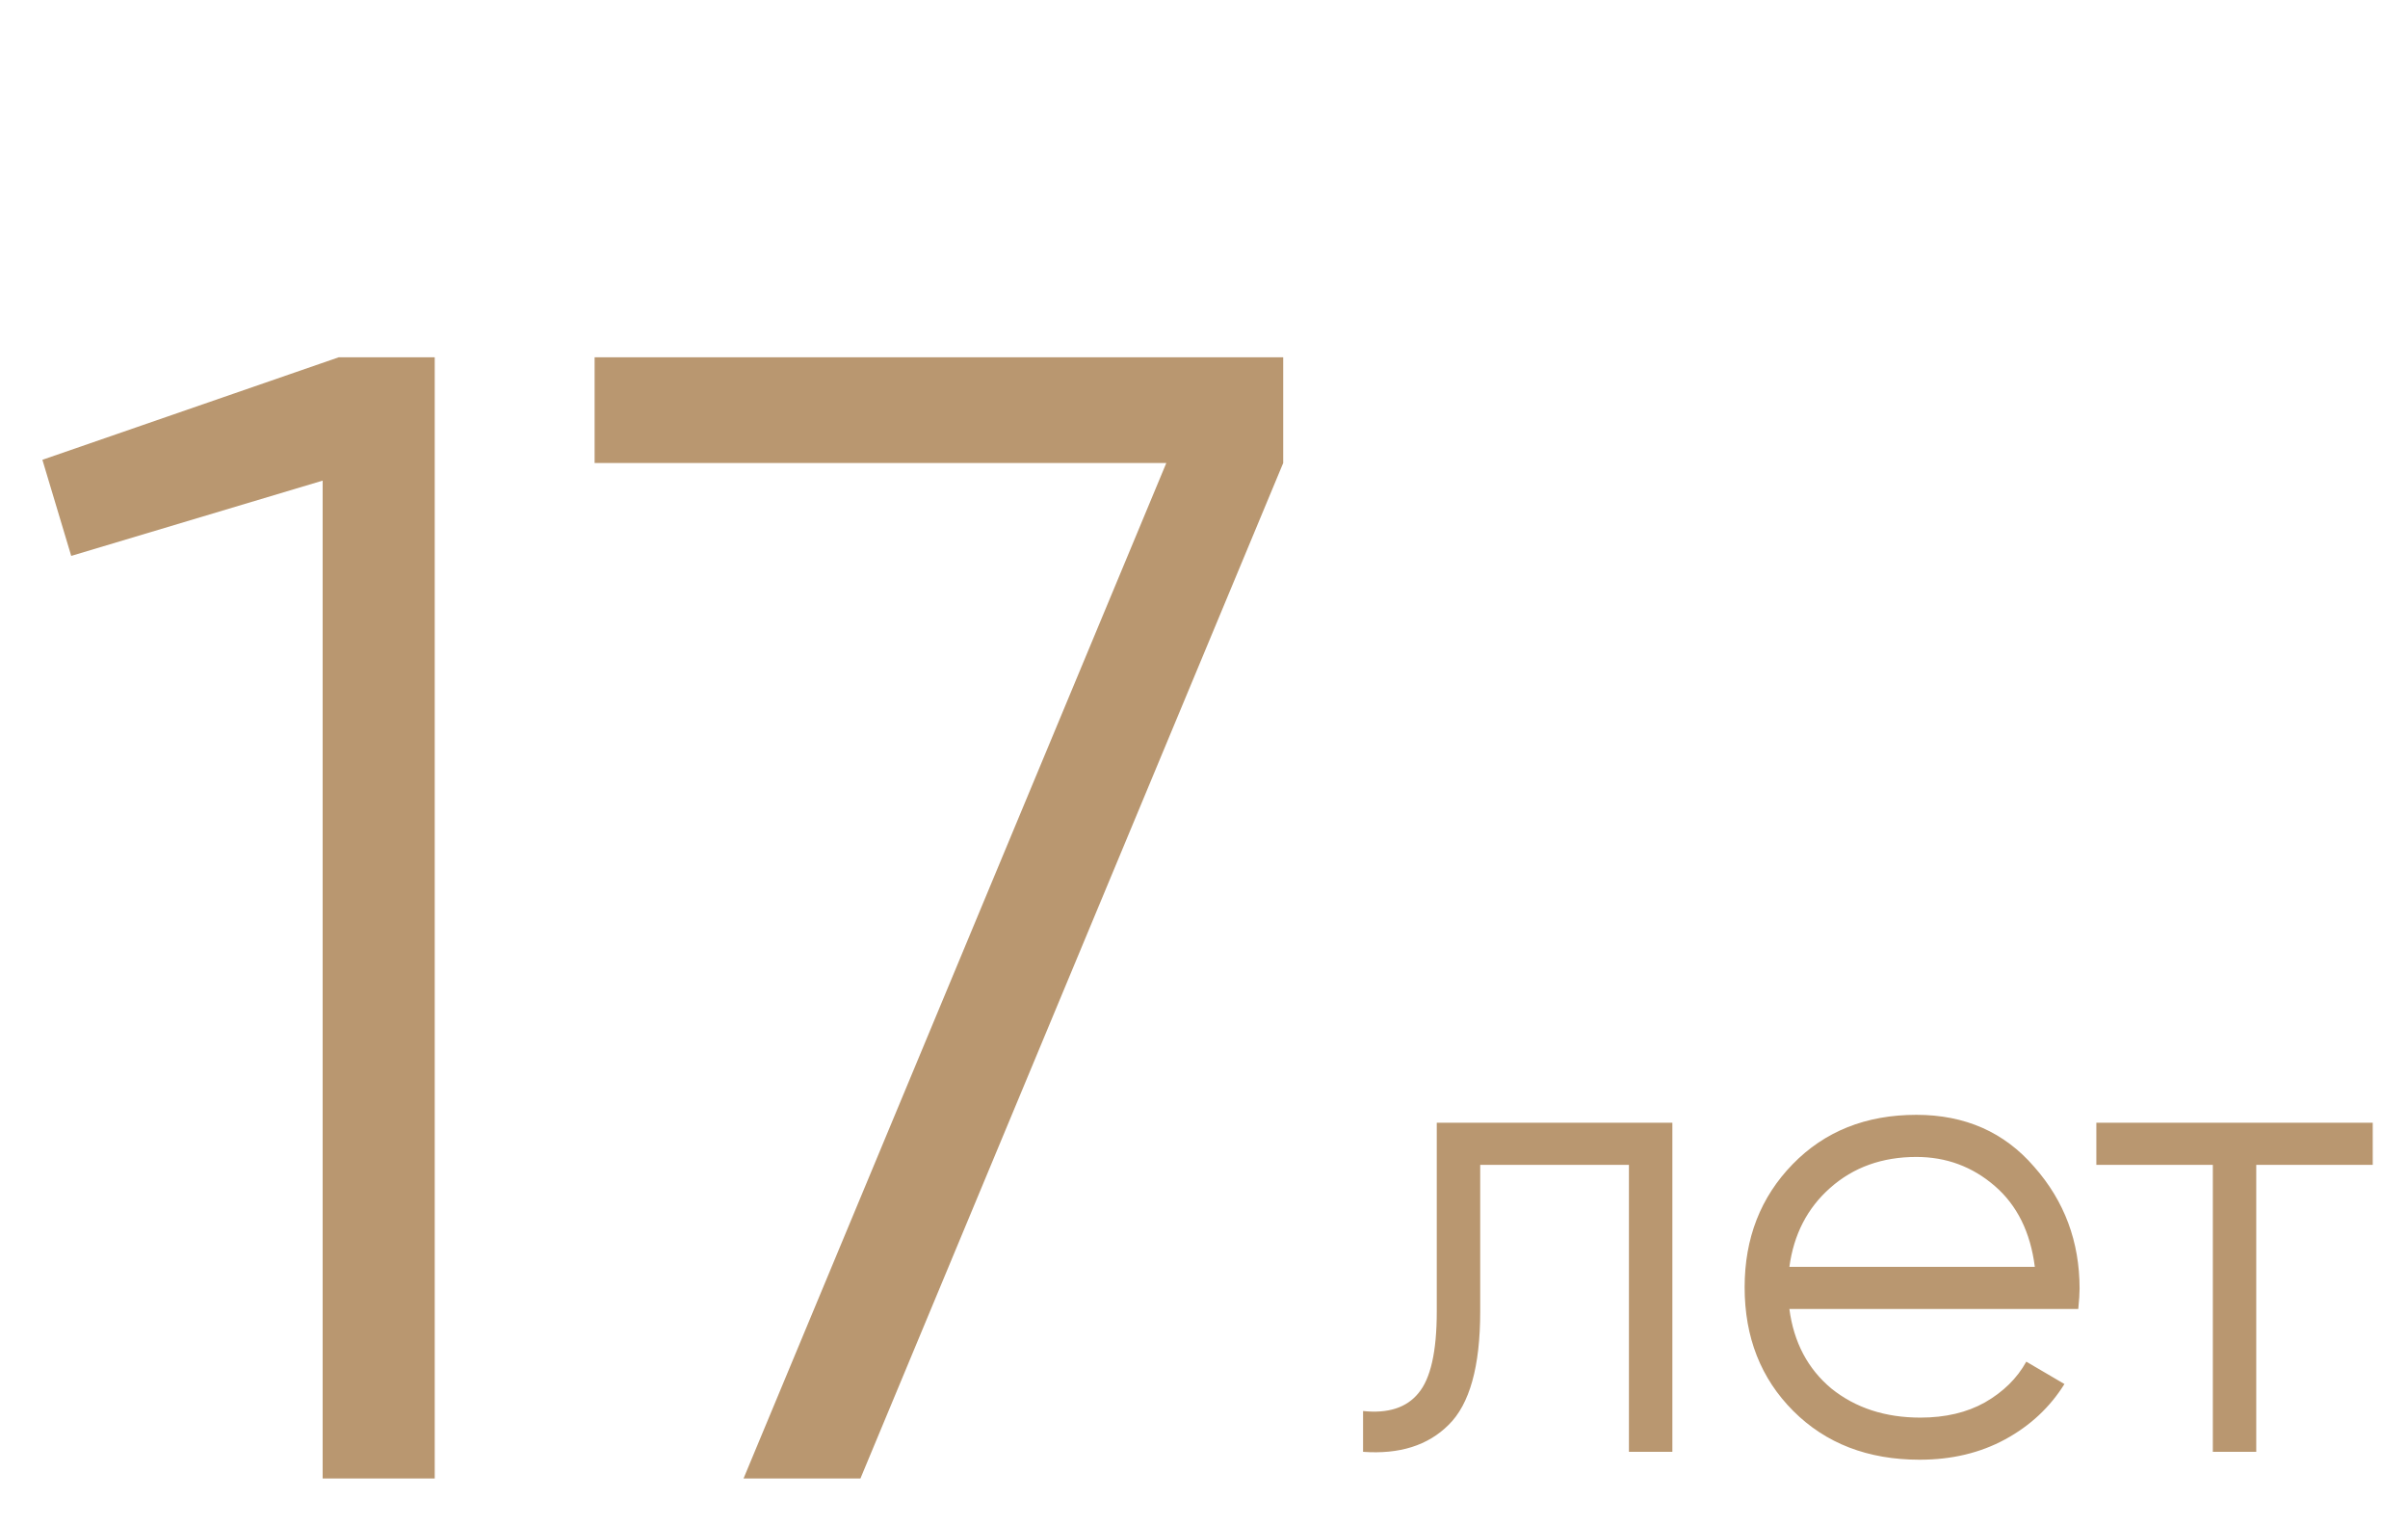
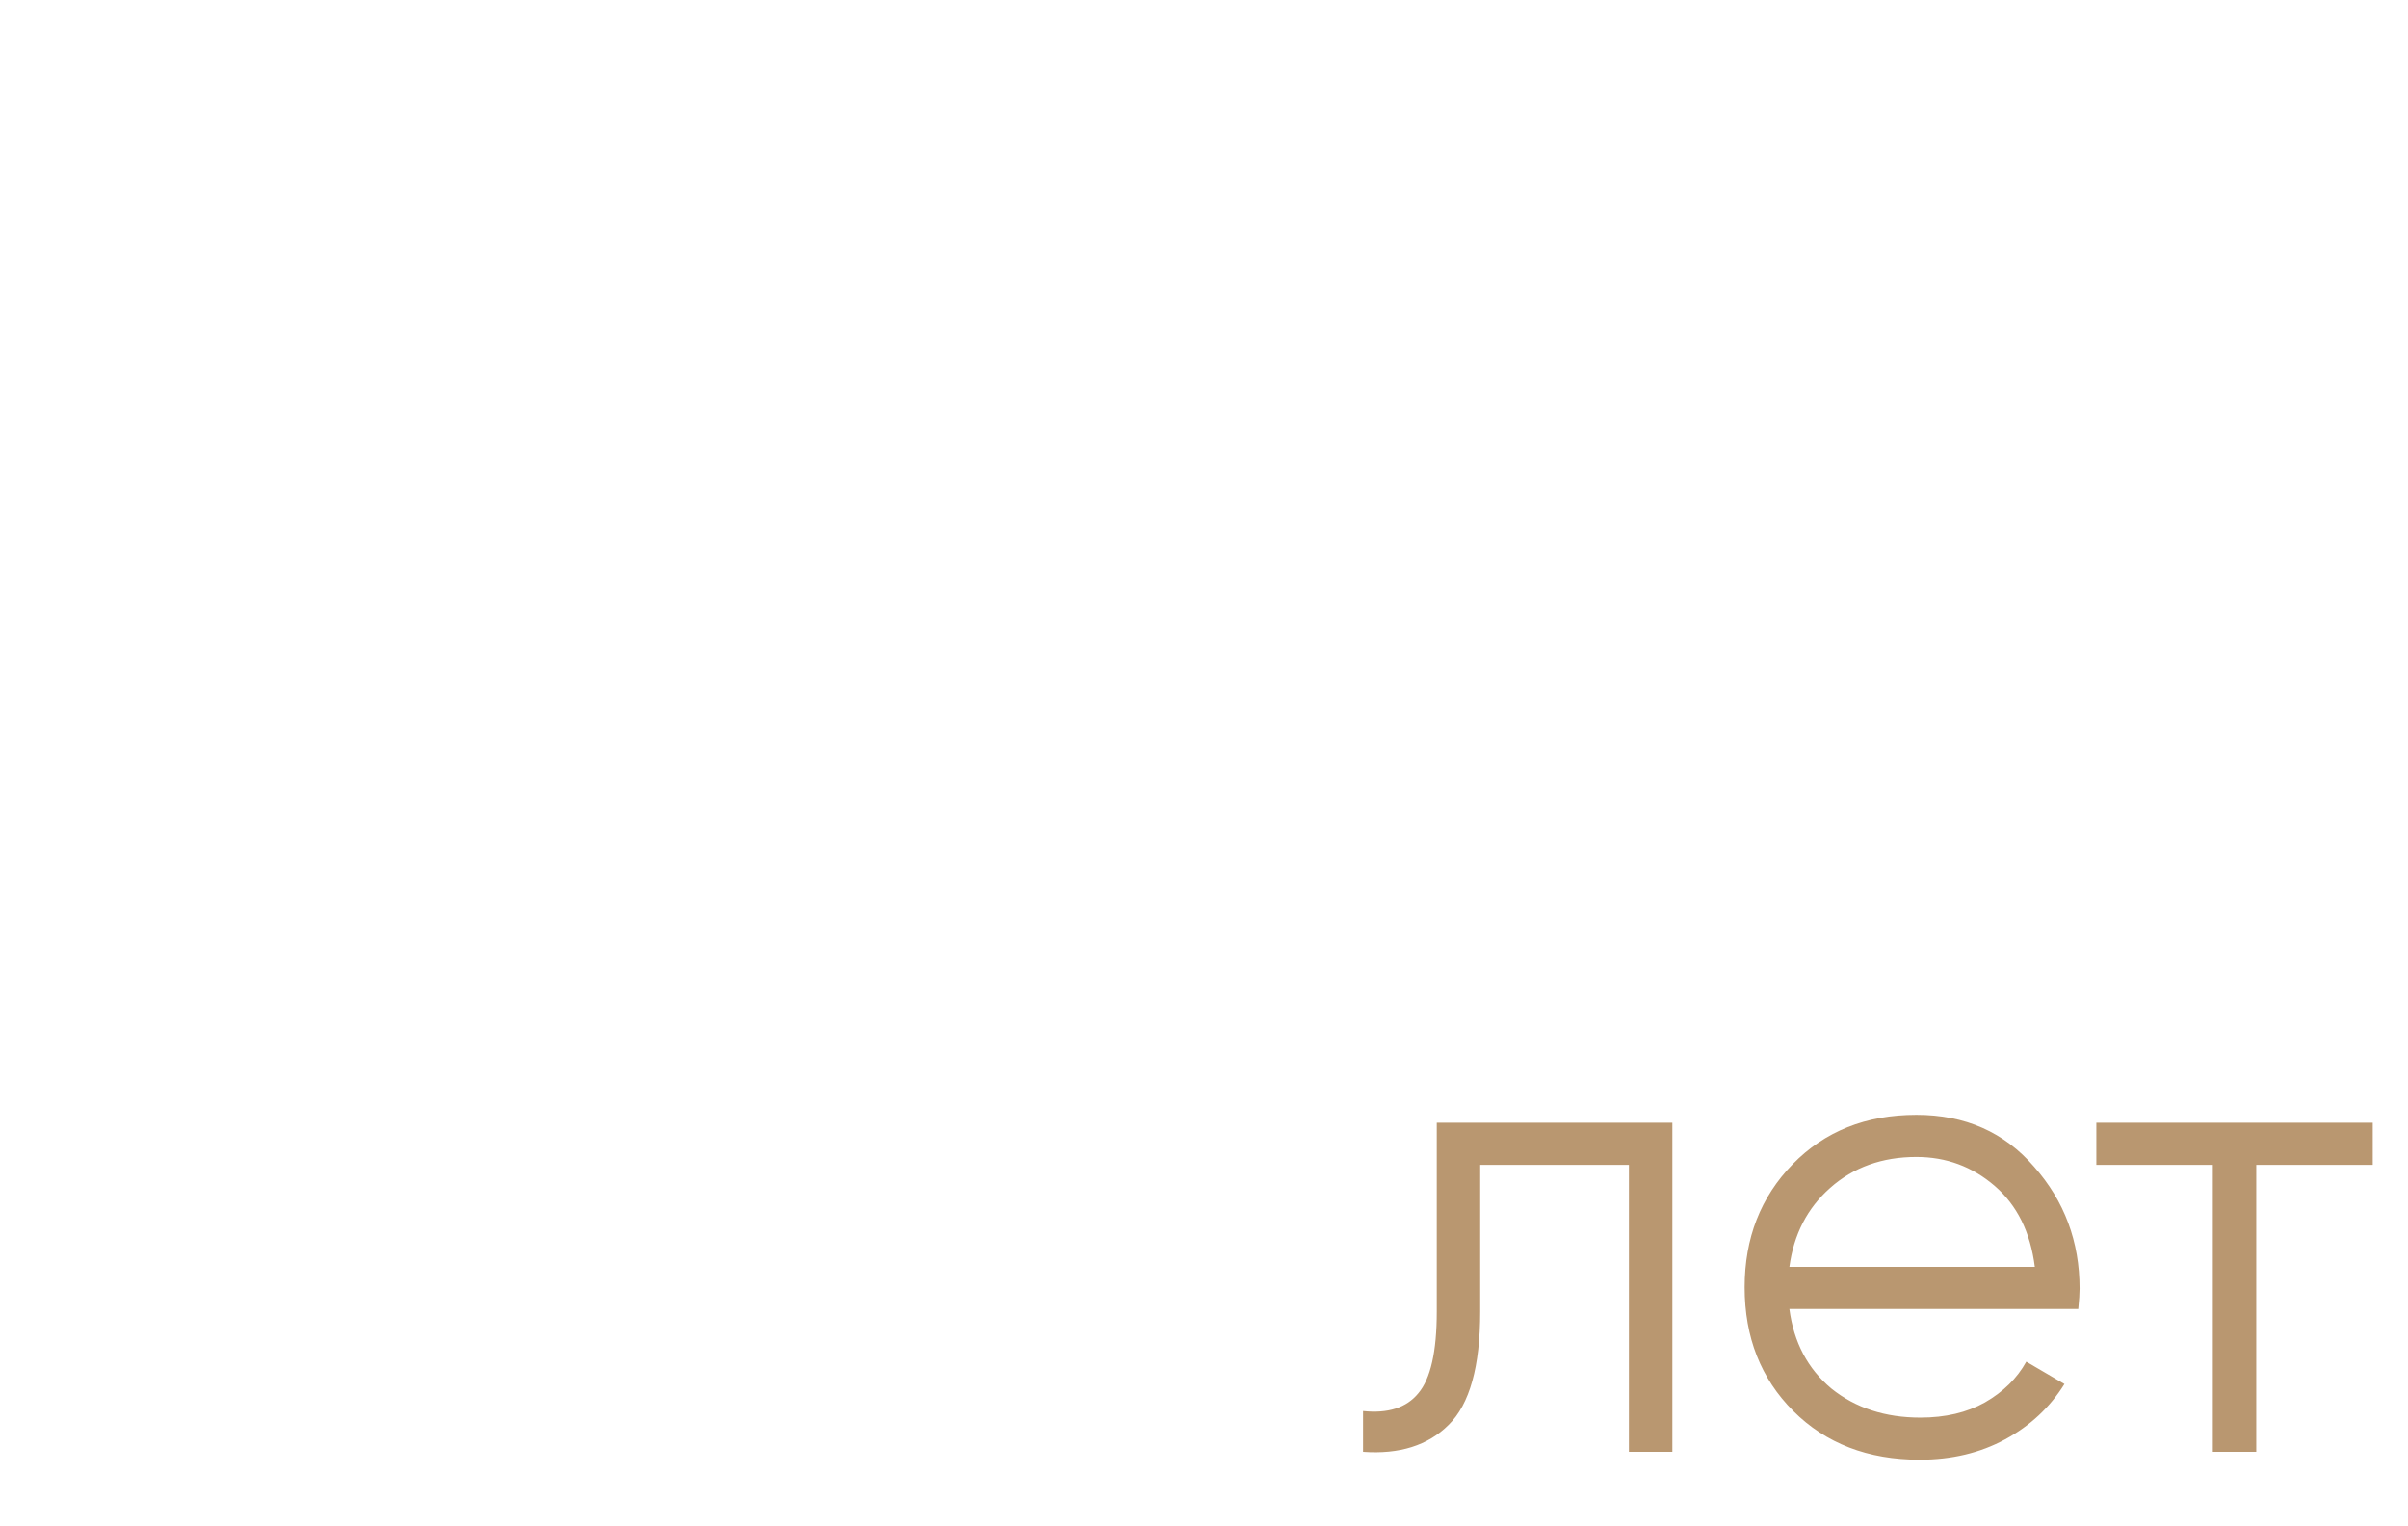
<svg xmlns="http://www.w3.org/2000/svg" width="101" height="64" viewBox="0 0 101 64" fill="none">
-   <path d="M14.204 14.984H18.234V62H13.533V20.155L2.987 23.312L1.778 19.282L14.204 14.984ZM24.94 14.984H53.822V19.417L36.09 62H31.187L48.919 19.417H24.94V14.984Z" fill="#B99770" />
  <path d="M70.145 47.082V60.883H68.323V48.849H62.085V55.004C62.085 57.304 61.643 58.887 60.76 59.752C59.895 60.616 58.699 60.994 57.172 60.883V59.172C58.22 59.282 58.993 59.034 59.49 58.427C60.005 57.819 60.263 56.678 60.263 55.004V47.082H70.145ZM80.38 46.751C82.422 46.751 84.069 47.478 85.321 48.931C86.59 50.367 87.225 52.069 87.225 54.038C87.225 54.24 87.207 54.525 87.17 54.893H75.053C75.237 56.292 75.825 57.405 76.819 58.233C77.831 59.043 79.073 59.448 80.546 59.448C81.594 59.448 82.496 59.236 83.251 58.813C84.023 58.371 84.603 57.801 84.99 57.102L86.59 58.04C85.983 59.015 85.155 59.788 84.106 60.359C83.057 60.929 81.861 61.214 80.518 61.214C78.347 61.214 76.58 60.533 75.218 59.172C73.856 57.81 73.176 56.08 73.176 53.983C73.176 51.922 73.847 50.201 75.191 48.821C76.534 47.441 78.264 46.751 80.38 46.751ZM80.38 48.517C78.945 48.517 77.739 48.95 76.764 49.815C75.807 50.661 75.237 51.765 75.053 53.127H85.348C85.164 51.673 84.603 50.541 83.665 49.732C82.726 48.922 81.631 48.517 80.38 48.517ZM99.521 47.082V48.849H94.635V60.883H92.814V48.849H87.928V47.082H99.521Z" fill="#B99770" />
</svg>